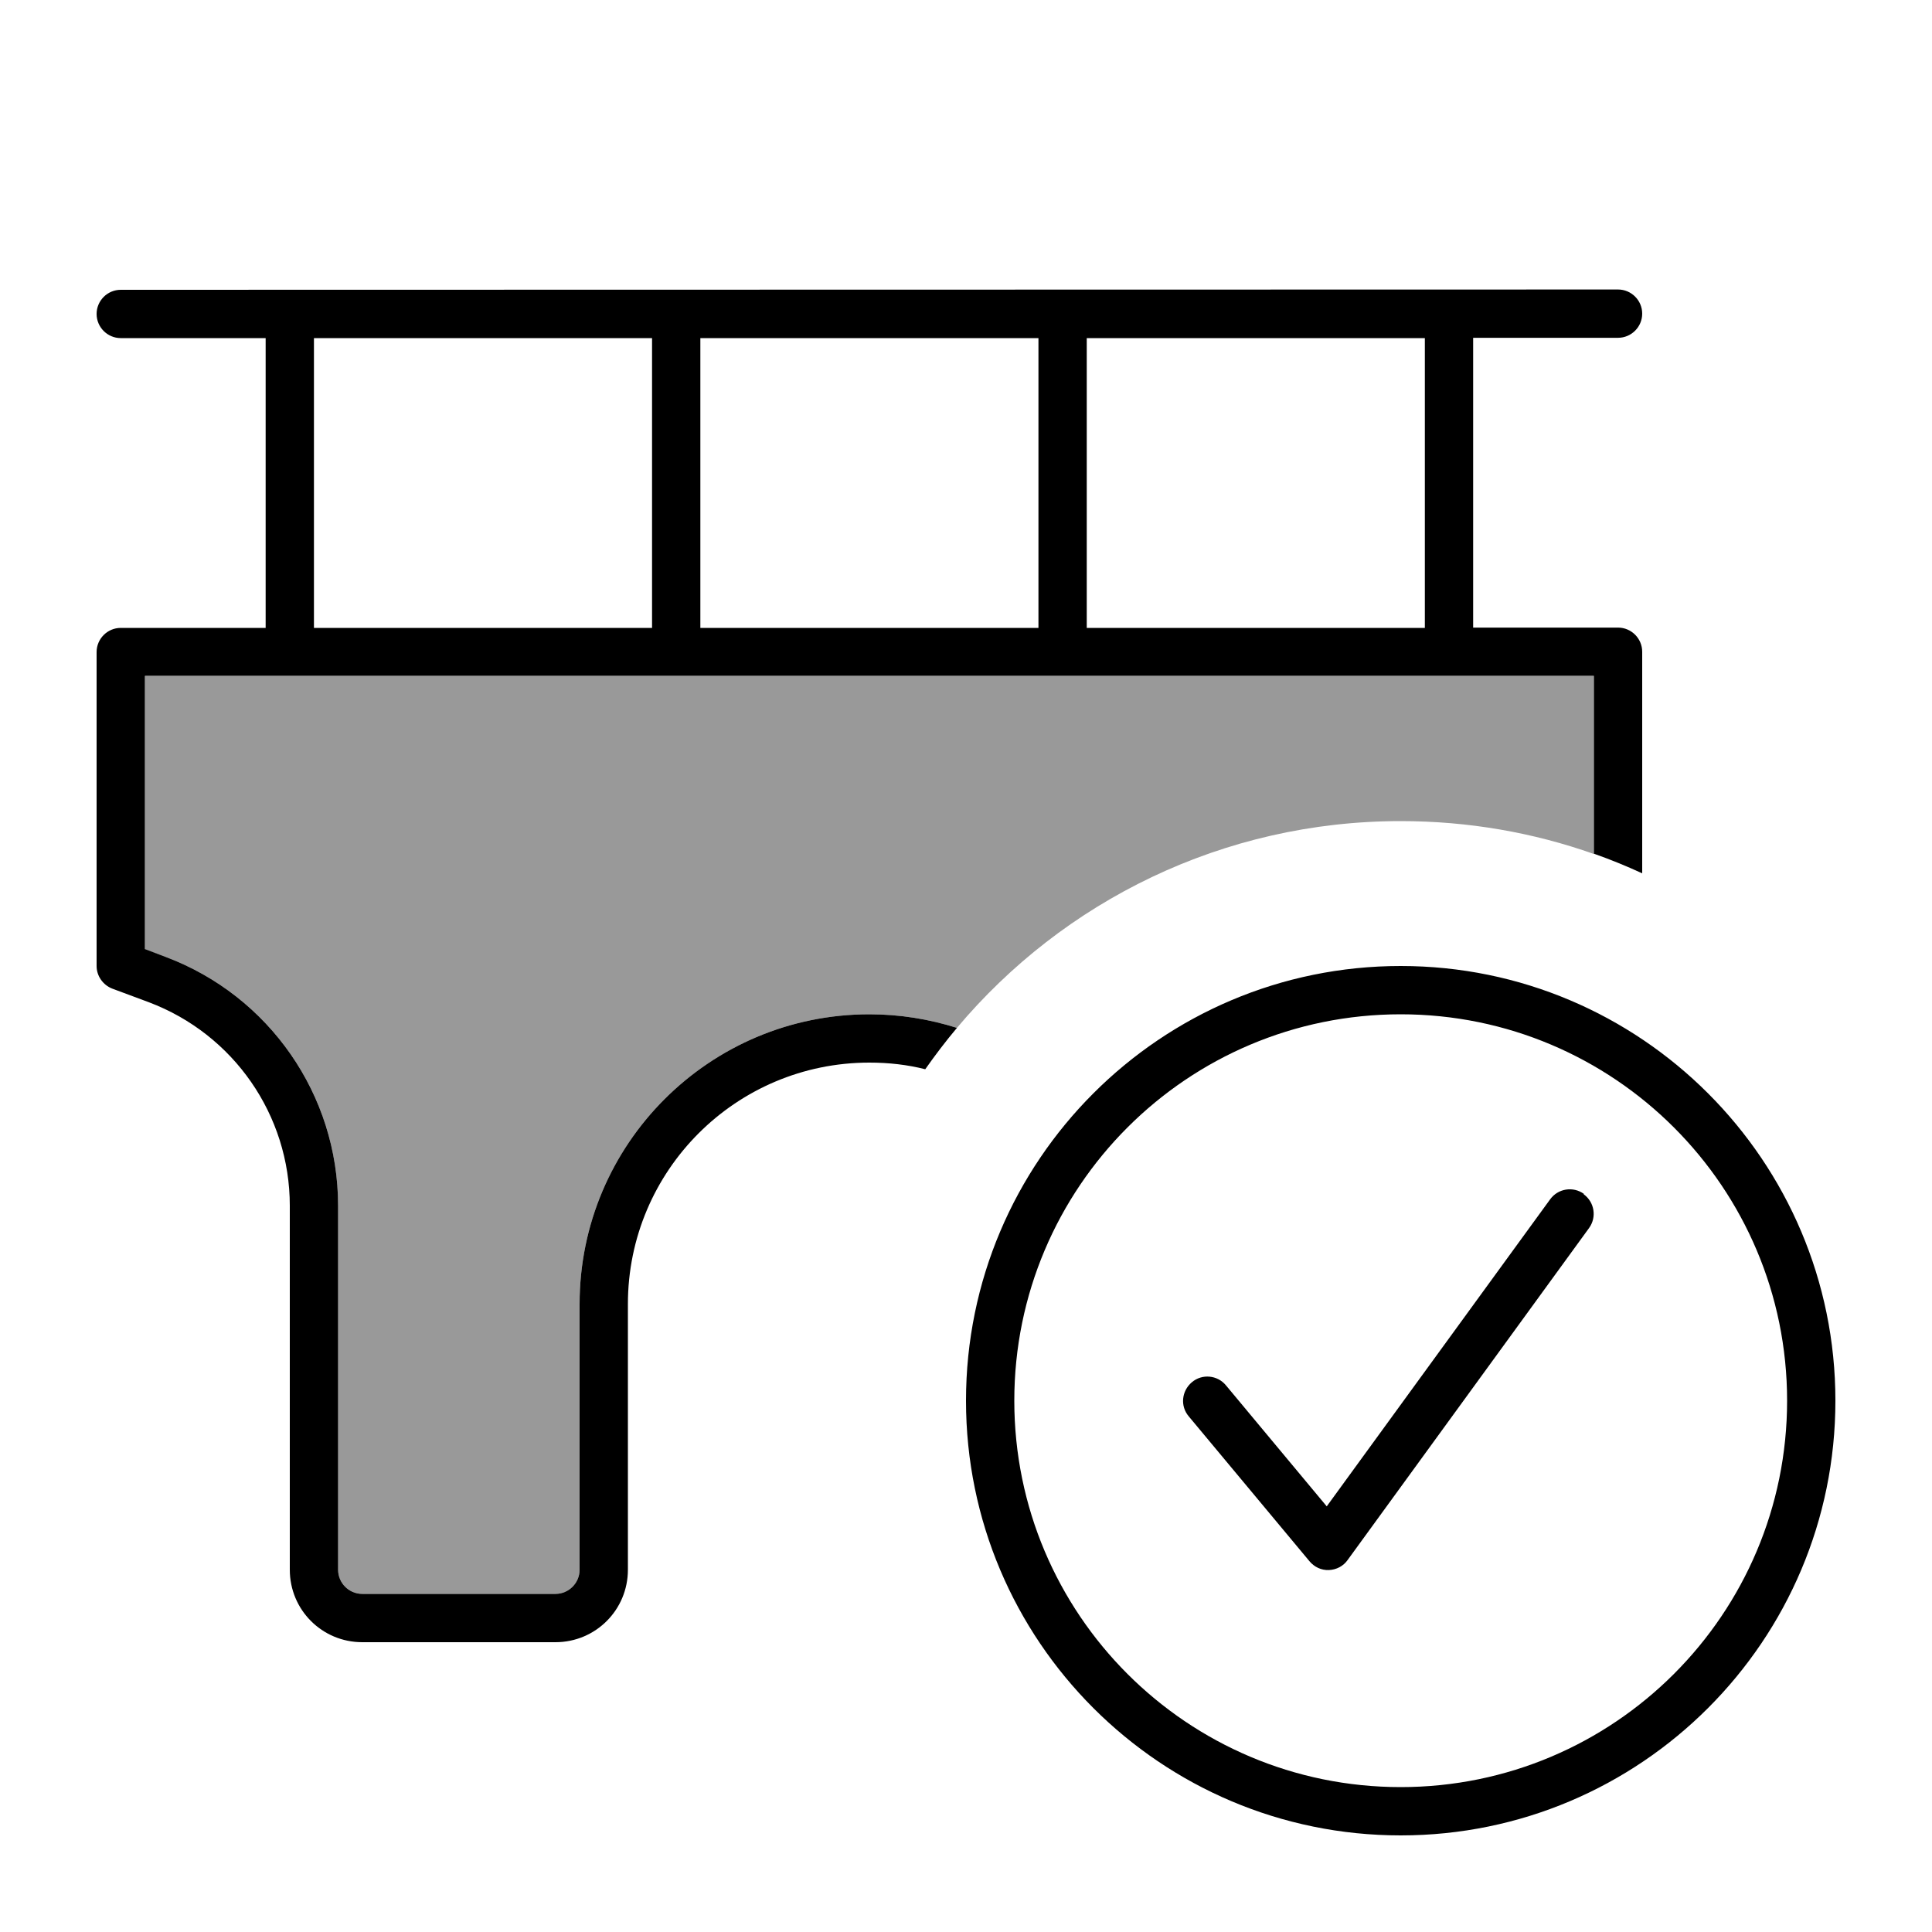
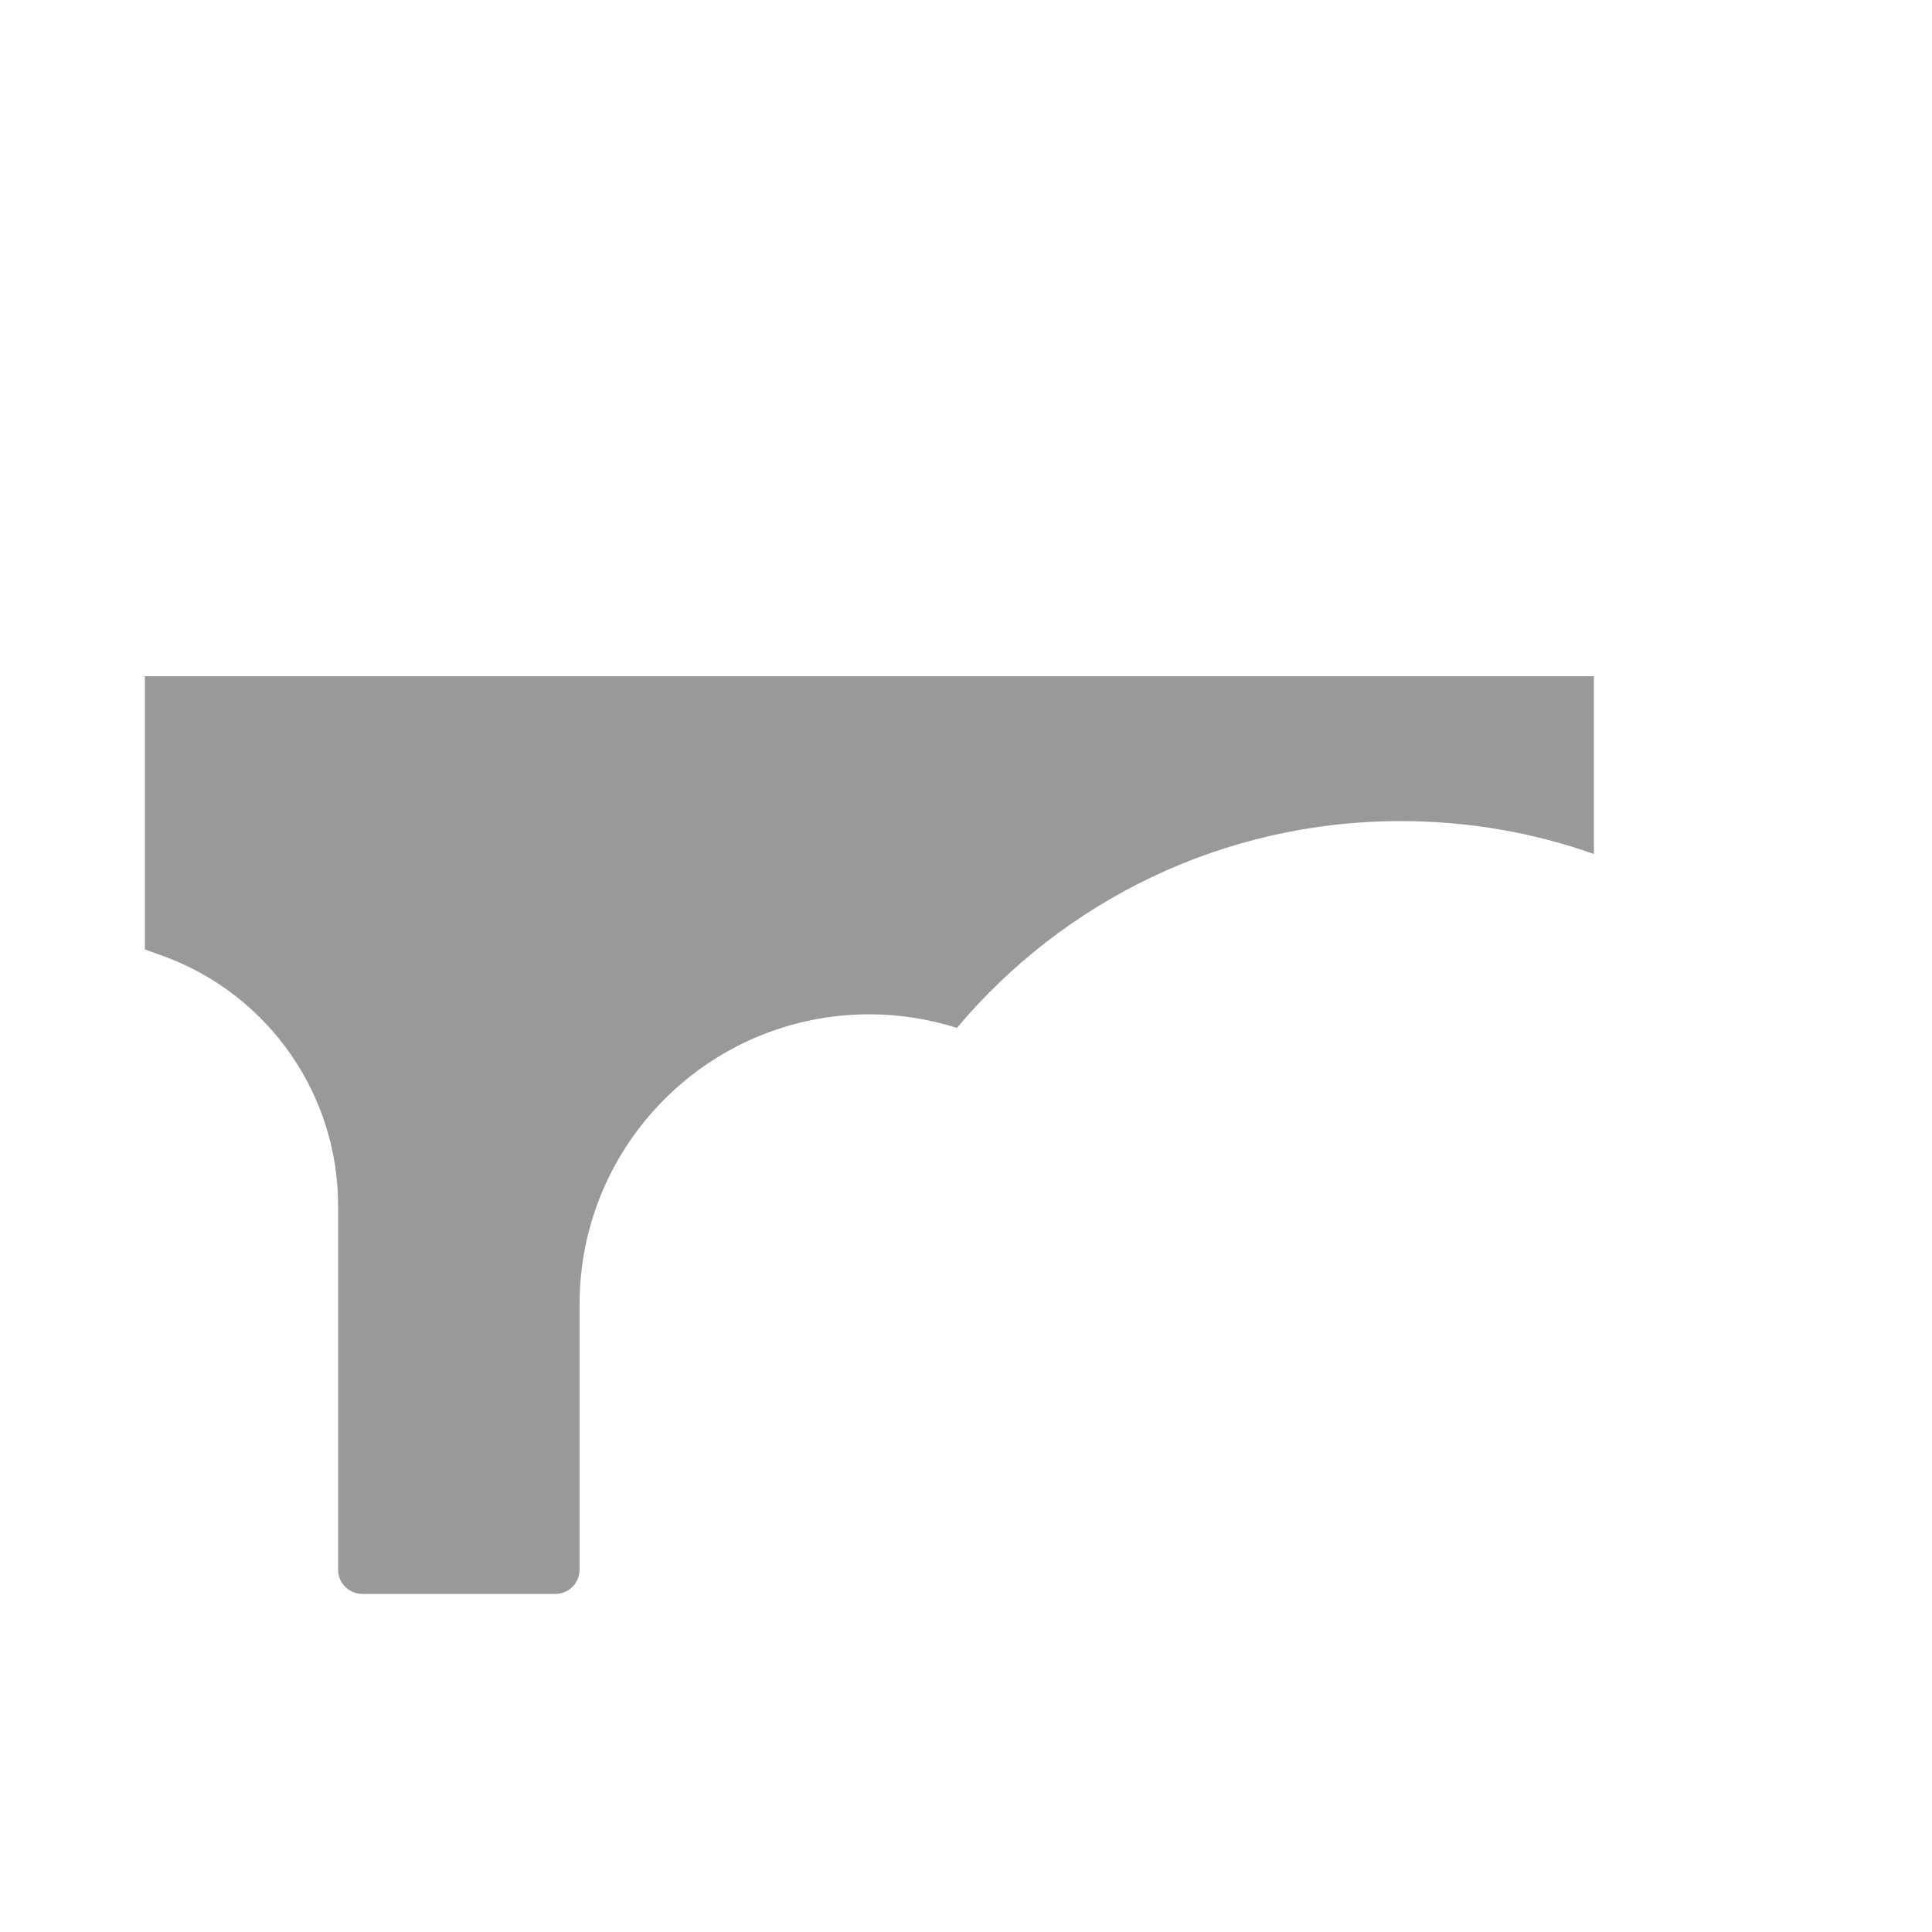
<svg xmlns="http://www.w3.org/2000/svg" viewBox="0 0 640 640">
  <path opacity=".4" fill="currentColor" d="M48 224L528 224L528 282.9C508 275.8 486.4 272 464 272C405 272 352.2 298.6 317 340.5C307.8 337.6 298.1 336 288 336C235 336 192 379 192 432L192 520C192 524.4 188.4 528 184 528L120 528C115.6 528 112 524.4 112 520L112 399.4C112 362.7 89.2 329.9 54.9 317L48 314.5L48 224z" />
-   <path fill="currentColor" d="M40 96C35.6 96 32 99.6 32 104C32 108.4 35.6 112 40 112L88 112L88 208L40 208C35.6 208 32 211.6 32 216L32 320C32 323.3 34.1 326.3 37.2 327.5L49.3 332C77.4 342.6 96 369.4 96 399.4L96 520C96 533.3 106.7 544 120 544L184 544C197.3 544 208 533.3 208 520L208 432C208 387.8 243.8 352 288 352C294.4 352 300.6 352.7 306.5 354.2C309.8 349.5 313.3 344.9 317 340.5C307.8 337.6 298.1 336 288 336C235 336 192 379 192 432L192 520C192 524.4 188.4 528 184 528L120 528C115.6 528 112 524.4 112 520L112 399.4C112 362.7 89.2 329.9 54.9 317L48 314.4L48 223.9L528 223.9L528 282.8C533.4 284.7 538.8 286.9 544 289.3L544 215.9C544 211.5 540.4 207.9 536 207.9L488 207.9L488 111.9L536 111.9C540.4 111.9 544 108.3 544 103.9C544 99.5 540.4 95.9 536 95.9L40 96zM472 112L472 208L360 208L360 112L472 112zM344 112L344 208L232 208L232 112L344 112zM216 112L216 208L104 208L104 112L216 112zM464 336C534.7 336 592 393.3 592 464C592 534.7 534.7 592 464 592C393.3 592 336 534.7 336 464C336 393.3 393.3 336 464 336zM464 608C543.5 608 608 543.5 608 464C608 384.5 543.5 320 464 320C384.5 320 320 384.5 320 464C320 543.5 384.5 608 464 608zM524.7 395.5C521.1 392.9 516.1 393.7 513.5 397.3L439.5 499L406.1 458.9C403.3 455.5 398.2 455 394.8 457.9C391.4 460.8 390.9 465.8 393.8 469.2L433.8 517.2C435.4 519.1 437.7 520.2 440.2 520.1C442.7 520 445 518.8 446.4 516.8L526.4 406.8C529 403.2 528.2 398.2 524.6 395.6z" />
</svg>